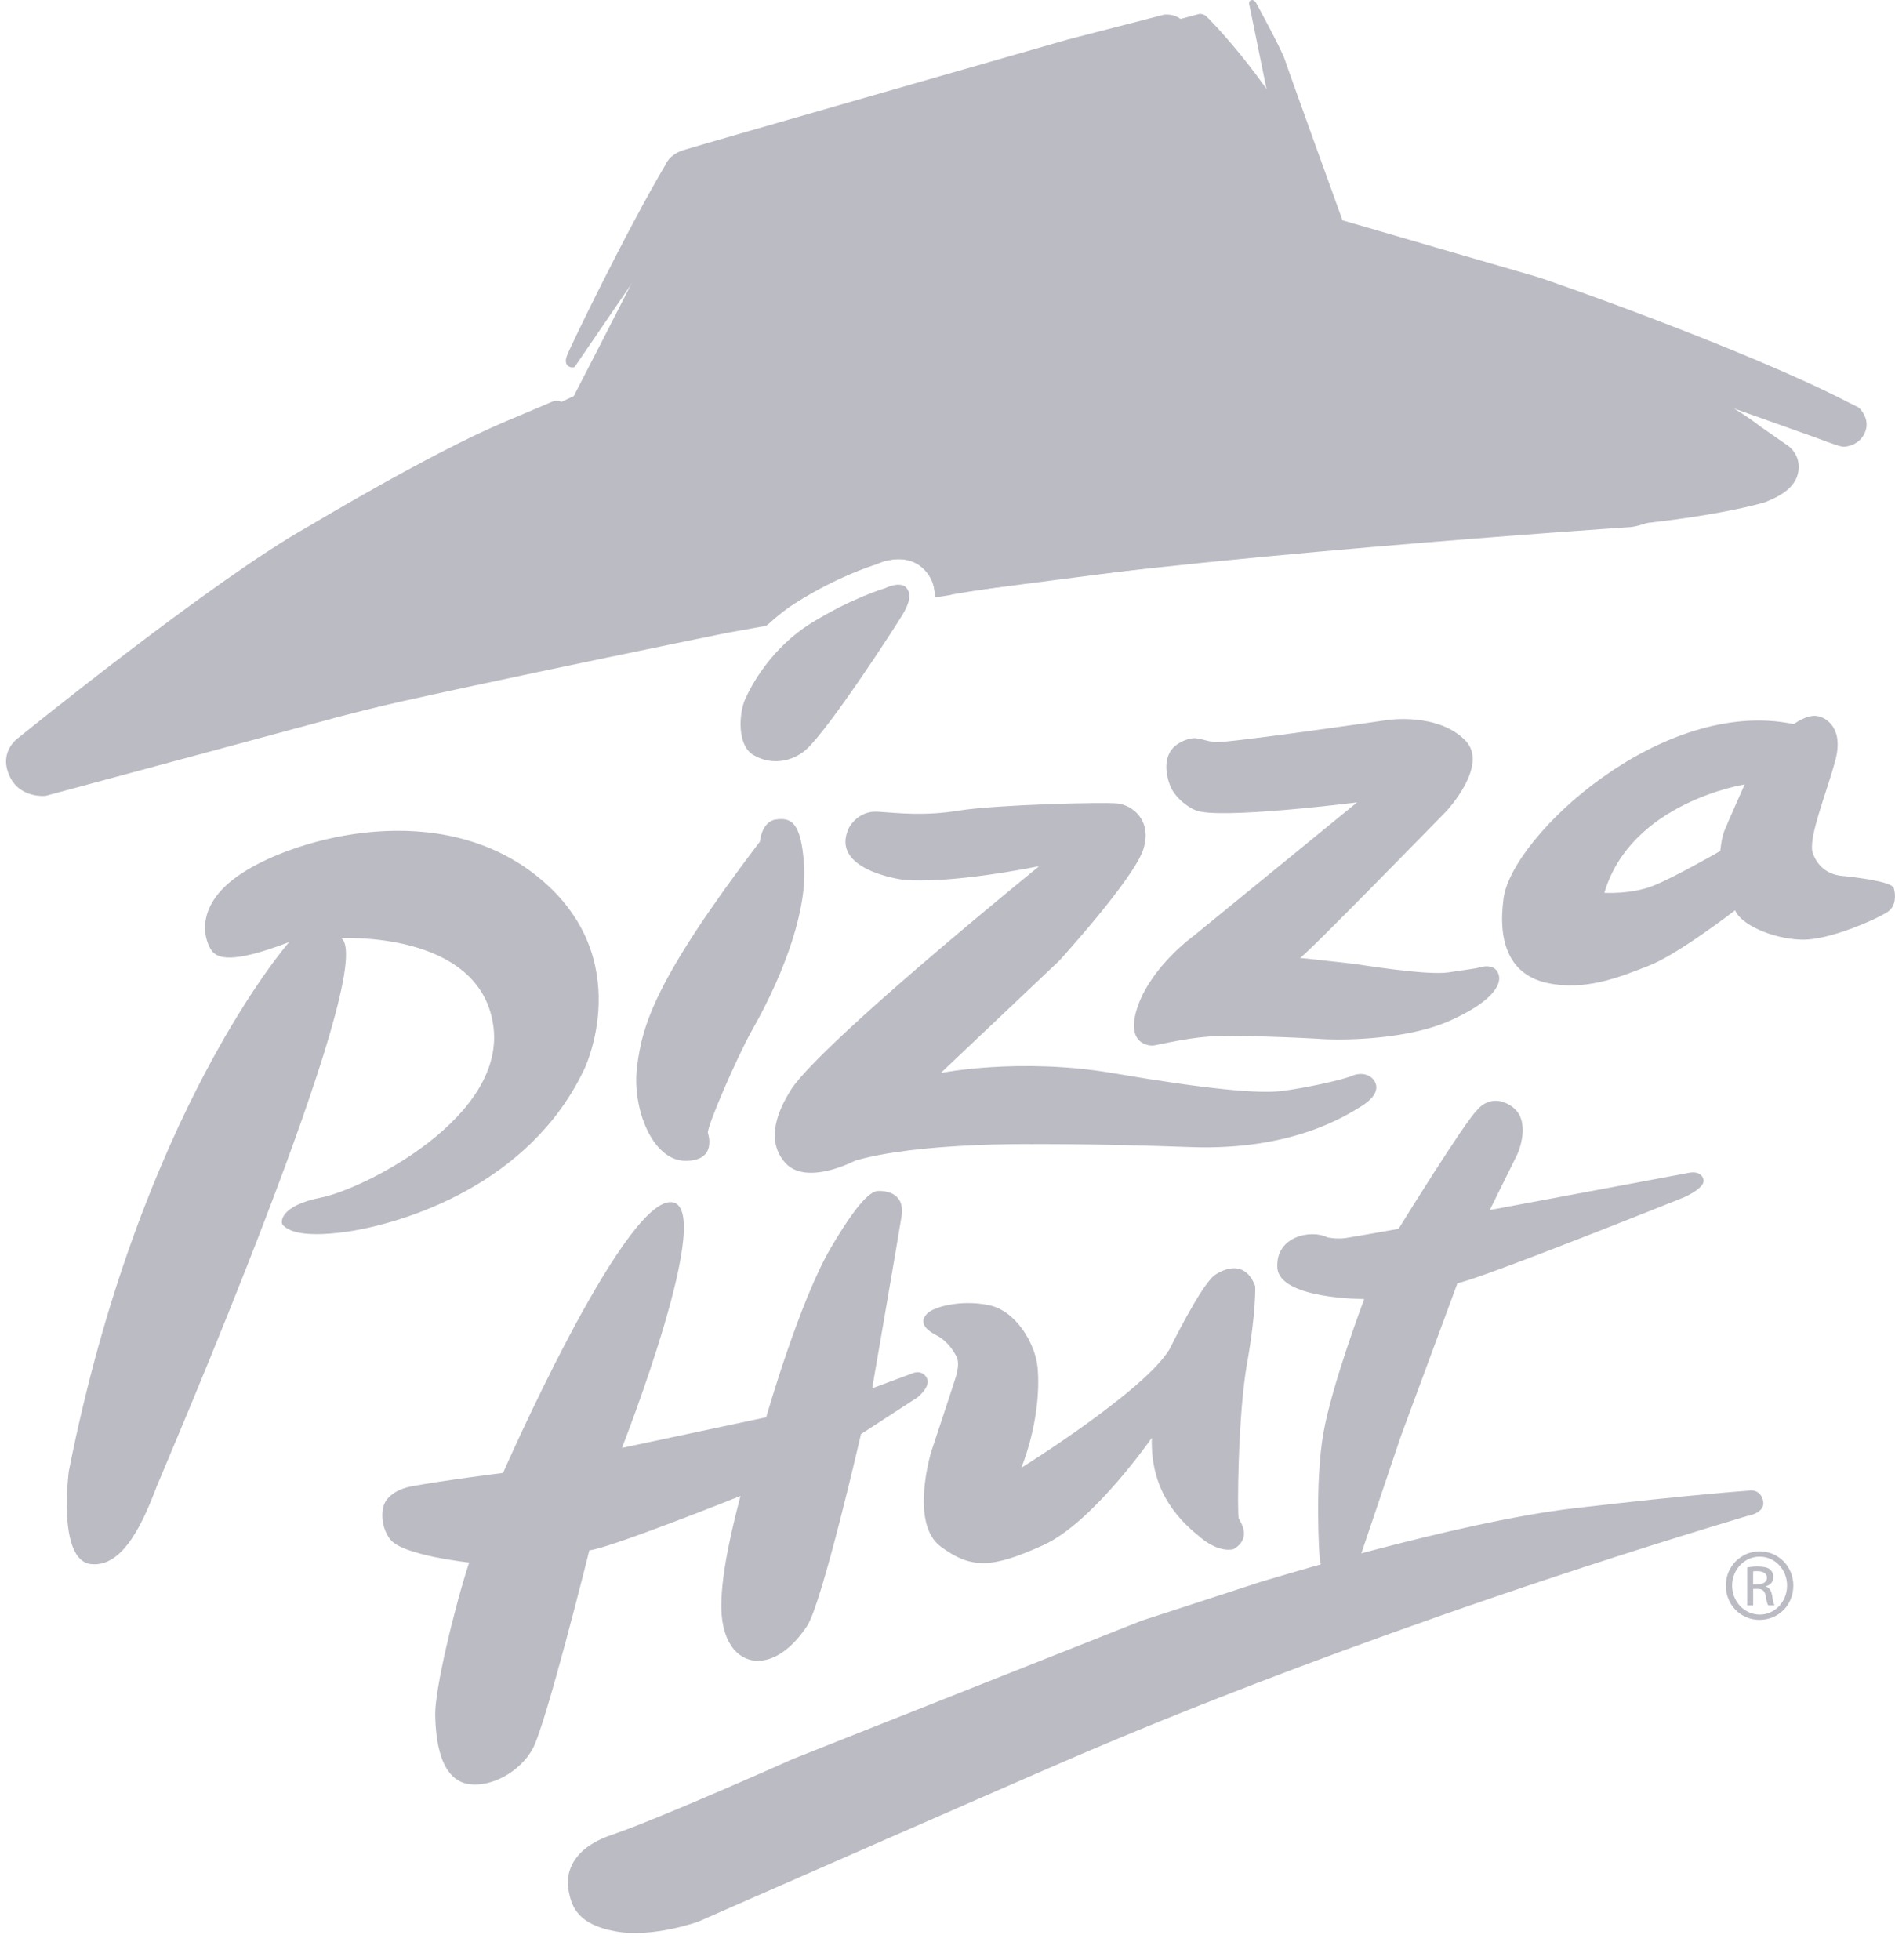
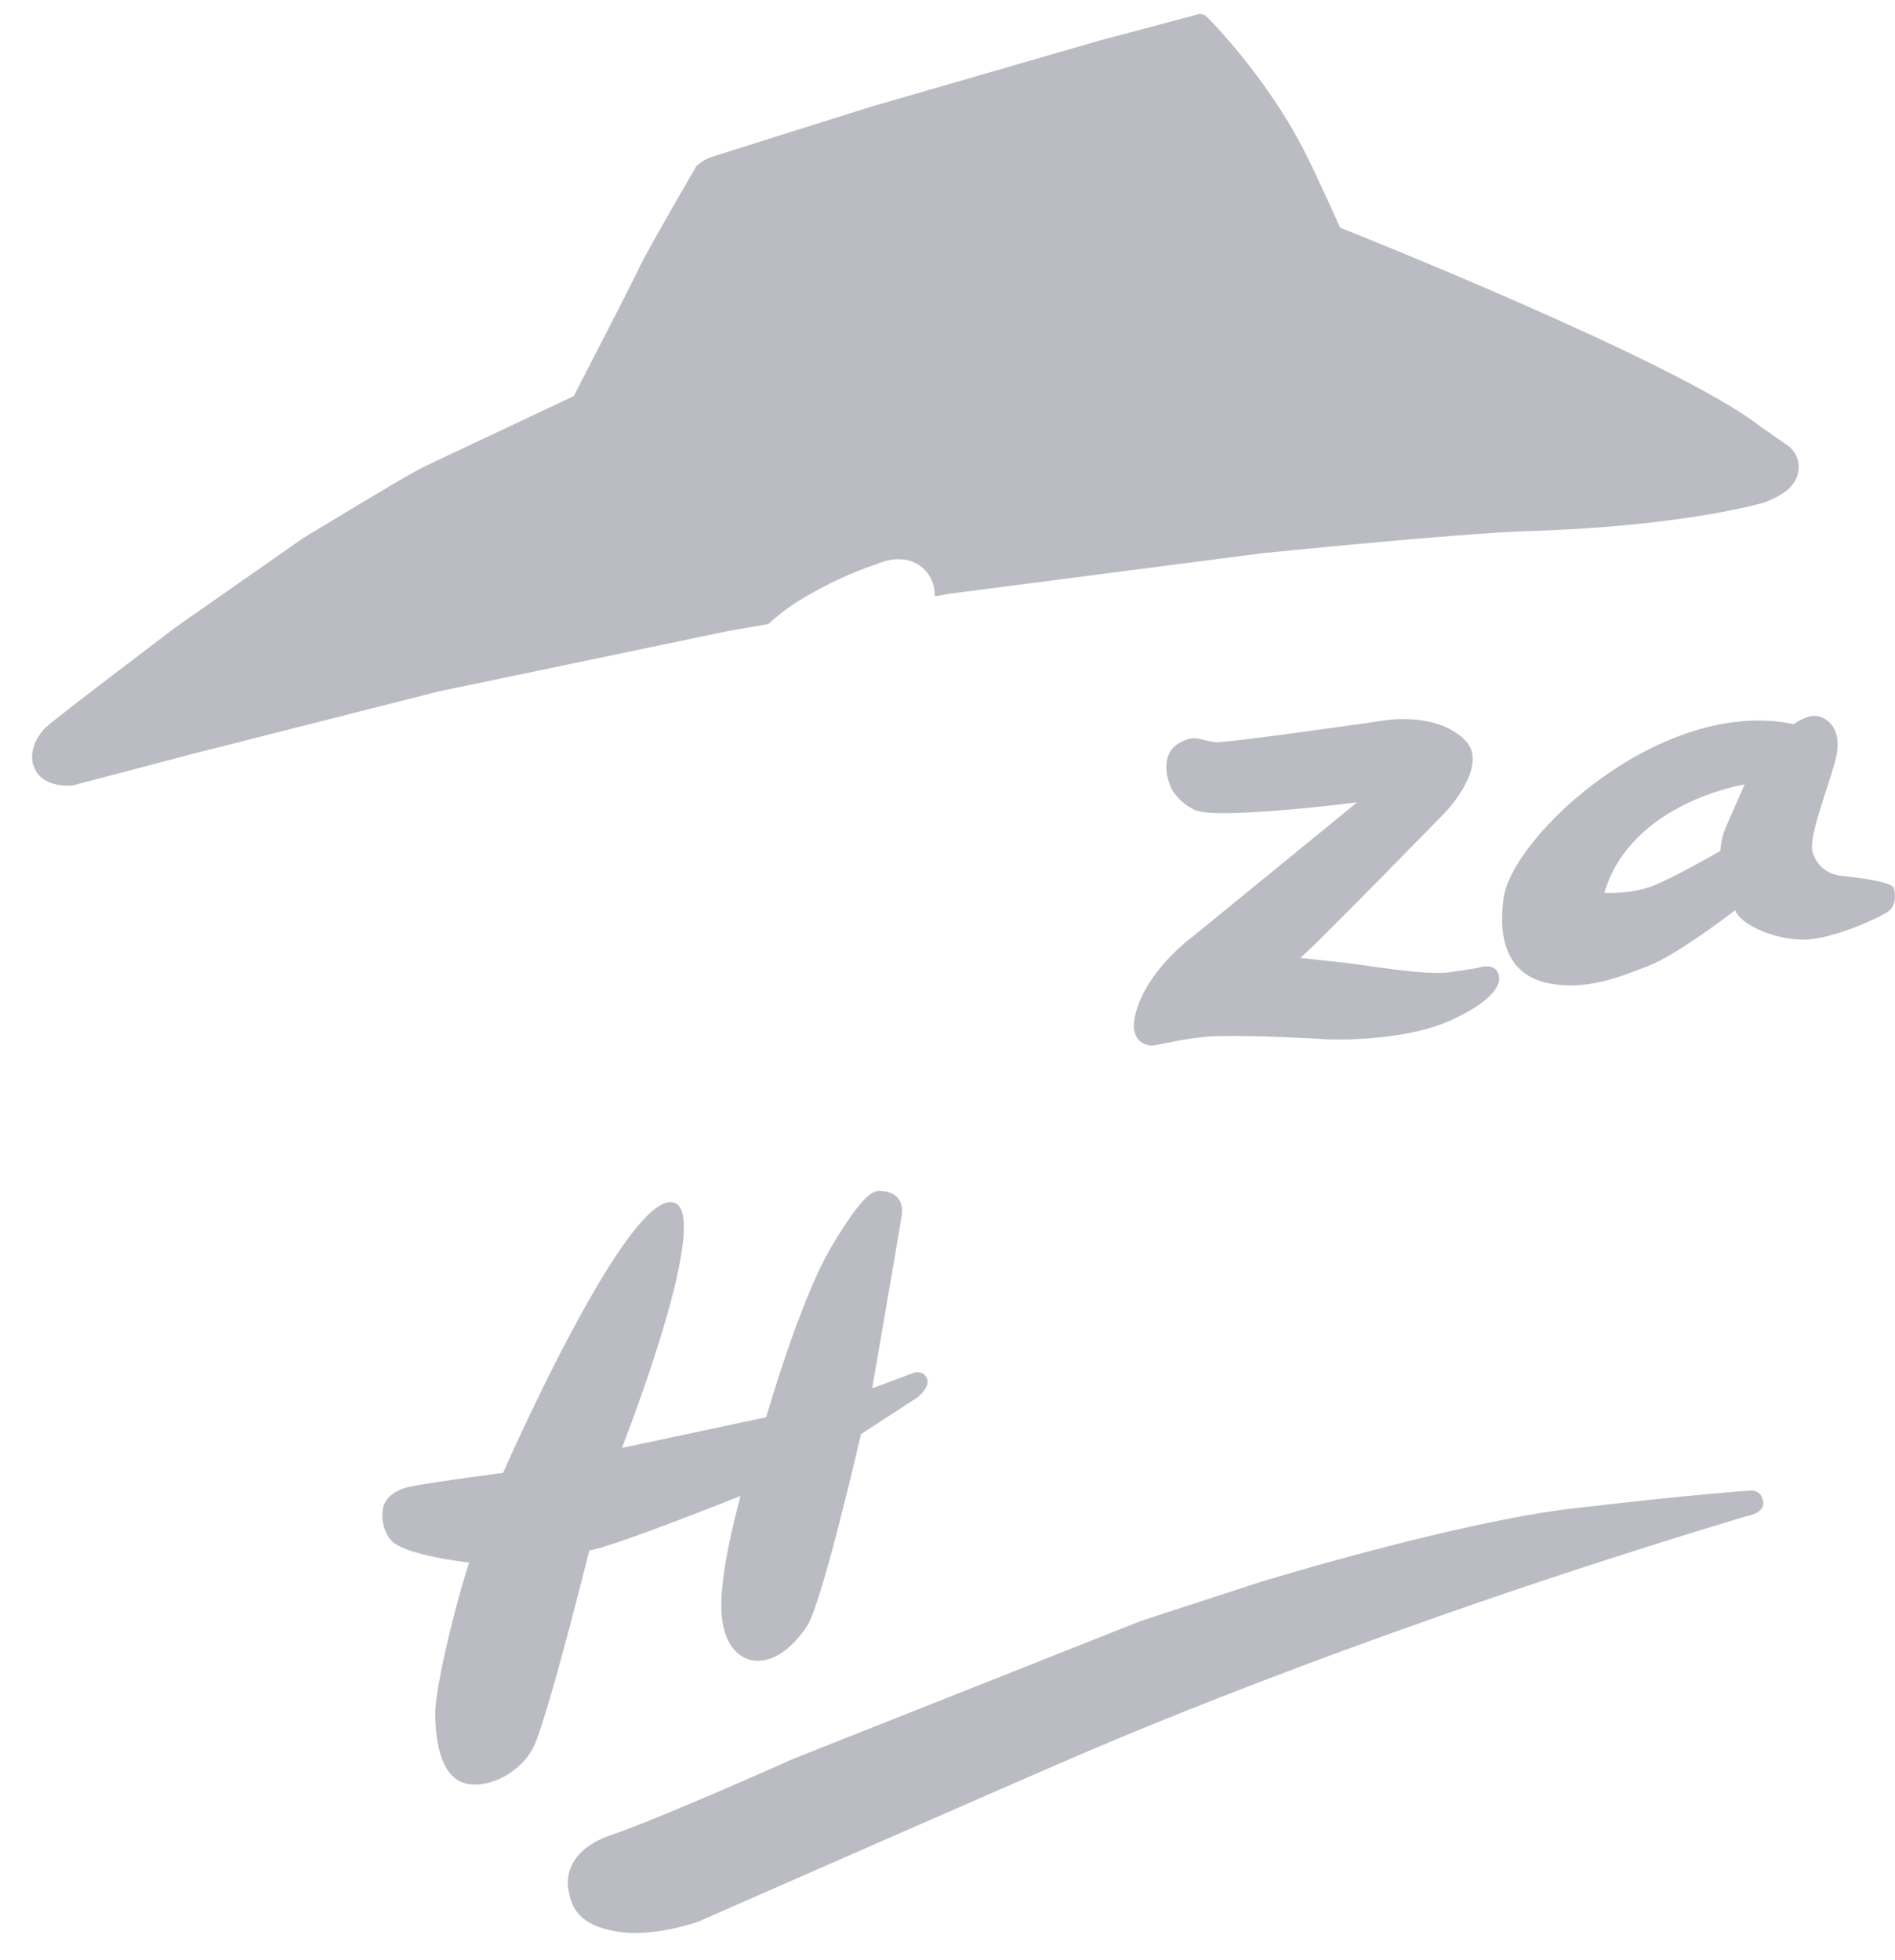
<svg xmlns="http://www.w3.org/2000/svg" fill="none" height="61" viewBox="0 0 59 61" width="59">
  <g fill="#bbbbc4">
-     <path d="m9.003 29.323s-4.645 5.271-6.86 16.468c0 0-.369 2.769.687 2.892 1.046.123 1.682-1.456 2.051-2.42.154-.41 6.983-16.201 5.742-17.063 0 0 4.265-.236 4.727 2.666.472 2.892-4.019 5.137-5.332 5.404-1.323.256-1.292.79-1.21.861.082.072.369.451 2.071.195 1.702-.267 5.619-1.446 7.321-5.066 0 0 1.641-3.425-1.415-5.937-3.066-2.522-7.557-1.251-9.238-.154-1.692 1.097-1.087 2.297-.923 2.461.174.174.564.39 2.379-.308zm14.656-3.129s.051-.626.502-.687c.461-.061.779.061.872 1.395.103 1.343-.554 3.292-1.62 5.168-.482.861-1.394 2.974-1.374 3.189 0 0 .318.882-.707.872-1.025-.01-1.661-1.641-1.497-2.933.164-1.292.543-2.687 3.824-7.004zm8.699.764s-2.758.574-4.266.42c0 0-2.287-.297-1.661-1.61 0 0 .267-.543.902-.503.636.041 1.446.144 2.563-.041 1.118-.174 4.46-.267 4.901-.215.441.051 1.087.502.8 1.425-.297.923-2.615 3.466-2.615 3.466l-3.691 3.497s2.461-.492 5.393.01c2.933.503 4.501.636 5.199.554.687-.082 1.887-.338 2.204-.472s.595-.031.708.164c.123.195.072.482-.41.779-.482.297-2.153 1.384-5.301 1.272-3.148-.113-4.983-.092-4.983-.092s-3.538-.051-5.475.513c0 0-1.528.81-2.184.061-.656-.748-.154-1.723.184-2.266.492-.779 3.015-3.107 7.731-6.963" />
    <path d="m36.405 24.381s-.287-.728.154-1.138c.123-.123.4-.256.605-.267.205 0 .349.082.656.123.277.051 5.373-.687 5.373-.687s1.579-.246 2.44.646c.728.769-.595 2.184-.595 2.184s-4.409 4.522-4.563 4.573c0 0 1.241.134 1.589.174.349.041 2.348.379 3.035.277.687-.102.841-.123.923-.143.092-.031.523-.154.636.205.123.369-.318.913-1.548 1.456-1.241.544-3.055.595-3.824.564-.759-.051-2.902-.143-3.681-.082-.79.061-1.62.277-1.712.277-.113.01-.902-.041-.451-1.272.451-1.23 1.723-2.143 1.723-2.143l5.086-4.153s-4.317.544-5.024.246c-.328-.133-.728-.492-.82-.841zm-23.614 21.885c1.066-.195 2.871-.42 2.871-.42s3.671-8.378 5.199-8.429c1.528-.051-1.497 7.65-1.497 7.65l4.491-.954s1.046-3.661 2.04-5.322c.984-1.661 1.312-1.723 1.476-1.723.164 0 .82.031.697.8-.123.769-.913 5.343-.913 5.343l1.241-.461s.287-.144.451.123c.164.277-.287.625-.287.625l-1.753 1.138s-1.21 5.271-1.681 5.978c-.472.707-1.046 1.118-1.61 1.077-.554-.041-1.107-.595-1.056-1.877.041-1.282.564-3.107.595-3.251 0 0-4.081 1.63-4.706 1.692 0 0-1.364 5.486-1.774 6.194-.4.708-1.261 1.169-1.948 1.087-.933-.113-1.066-1.405-1.077-2.174-.011-.769.585-3.281 1.056-4.727 0 0-2.102-.226-2.461-.728 0 0-.308-.359-.226-.933.092-.584.872-.707.872-.707" />
    <path d="m39.217 49.248s6.132-1.887 9.833-2.307c3.702-.431 5.394-.543 5.394-.543s.369-.082.451.328c.072.379-.503.461-.503.461-11.32 3.394-19.307 6.809-20.251 7.209-.892.359-12.396 5.414-12.396 5.414s-1.415.513-2.563.307c-1.159-.205-1.384-.738-1.476-1.261 0 0-.338-1.179 1.333-1.743 1.538-.523 5.66-2.369 5.66-2.369l10.838-4.297z" />
    <path d="m53.683 25.872c-.092.246-.123.616-.123.616s-1.446.831-2.102 1.087c-.677.267-1.507.215-1.507.215.83-2.82 4.368-3.374 4.368-3.374s-.543 1.22-.636 1.456zm5.281 1.774c-.051-.205-1.169-.338-1.579-.38-.41-.031-.769-.236-.943-.707-.164-.451.43-1.877.697-2.881.277-1.005-.277-1.364-.595-1.395-.308-.031-.697.256-.697.256-4.112-.861-8.767 3.486-9.033 5.414-.195 1.405.205 2.4 1.374 2.646 1.159.246 2.215-.174 3.127-.533.902-.338 2.707-1.733 2.707-1.733.174.441 1.148.882 2.04.913.892.041 2.44-.677 2.707-.861.266-.174.256-.533.195-.738" />
-     <path d="m27.542 18.314s.472-.236.666-.031c.195.205.082.513-.072.789-.154.277-2.317 3.62-3.045 4.266-.461.4-1.118.472-1.63.164-.523-.297-.451-1.302-.267-1.723.184-.42.8-1.6 2.071-2.389 1.262-.779 2.276-1.077 2.276-1.077" />
    <path d="m55.698 13.895-.912-.636c-2.584-2.02-13.063-6.173-13.063-6.173s-.738-1.661-1.159-2.471c-1.179-2.276-2.953-4.071-3.035-4.132-.092-.051-.174-.051-.174-.051l-.082.021-3.076.82-7.054 2.041s-4.84 1.518-5.065 1.6c-.226.092-.39.246-.39.246s-1.651 2.84-1.784 3.169c-.144.328-2.04 3.999-2.04 3.999l-4.717 2.225c-.431.236-.431.215-3.691 2.184l-3.948 2.758s-3.743 2.83-4.05 3.117c-.308.277-.656.882-.328 1.405.318.523 1.128.431 1.128.431l3.784-.995 7.598-1.928 9.043-1.887 1.241-.215c.267-.246.574-.492.923-.707 1.21-.749 2.205-1.077 2.43-1.149.472-.215 1.087-.267 1.507.164.174.174.328.451.318.831l.513-.092h.02l9.669-1.251s6.173-.626 8.244-.687c5.004-.154 7.413-.902 7.413-.902.205-.092.882-.328 1.015-.882.133-.554-.277-.851-.277-.851z" />
-     <path d="m42.467 40.432s-2.635.01-2.697-.974c-.061-.985 1.056-1.2 1.559-.944 0 0 .287.061.564.021.277-.041 1.651-.287 1.651-.287s2.071-3.353 2.451-3.702c0 0 .41-.554 1.066-.113.656.451.184 1.487.184 1.487l-.861 1.743 6.203-1.159s.38-.092.451.215c.061.256-.595.543-.595.543s-6.388 2.564-7.065 2.677l-1.764 4.768-1.446 4.286s-.174.348-.533.328c-.359-.01-.533-.636-.544-.789-.021-.154-.154-2.41.113-3.928.267-1.518 1.261-4.143 1.261-4.143zm-12.676 1.817s-.205-.472-.636-.687c-.431-.226-.503-.441-.297-.666.185-.215 1.046-.451 1.907-.277.872.164 1.466 1.21 1.538 1.928.072.718-.021 1.897-.503 3.138 0 0 3.835-2.389 4.614-3.692 0 0 .954-1.948 1.395-2.297 0 0 .892-.677 1.272.339 0 0 .031.8-.256 2.41-.287 1.61-.308 4.727-.257 4.82.051.103.42.615-.164.954 0 0-.41.133-.995-.338-.584-.472-1.599-1.353-1.548-3.128 0 0-1.835 2.646-3.384 3.343-1.548.697-2.215.769-3.189.041-.974-.718-.297-2.943-.297-2.943s.769-2.317.779-2.369c.01-.061.113-.379.02-.574zm-11.887-30.85c-.01.041-.092.051-.164.021-.082-.031-.174-.123-.092-.338.072-.226 1.876-3.938 3.056-5.927 0 0 .113-.338.574-.482.451-.144 11.976-3.445 11.976-3.445l2.984-.769s.564-.092.769.492c.195.585-.369.831-.492.872-.113.051-7.044 2.225-7.044 2.225l-7.793 1.836c-0-0-3.753 5.486-3.773 5.517zm20.994-11.248s-.041-.102.051-.143c.092-.041.164.092.164.092s.79 1.446.892 1.764c.102.318 1.794 4.994 1.794 4.994s5.742 1.671 6.039 1.754c.307.082 6.531 2.266 9.7 3.907 0 0 .297.144.328.164.031.02.369.349.205.759-.154.4-.564.472-.697.462s-.851-.287-.851-.287-11.412-4.102-14.375-4.809c0 0-1.487-.492-1.702-.964-.205-.472-.584-2.963-.584-2.963zm13.604 14.265c-.215-1.118-2.102-1.179-2.379-1.148-.277.02-19.102 2.502-20.353 2.707-6.808 1.118-18.497 4.05-18.497 4.05l-7.167 2.112c.133-.267 5.865-4.317 6.203-4.573.338-.256 6.983-4.338 6.983-4.338s.533-.205.359-.533c-.144-.297-.42-.205-.42-.205s-.41.174-1.6.677c-2.307.985-6.009 3.21-6.009 3.21-2.922 1.62-9.054 6.593-9.054 6.593s-.605.41-.287 1.148c.308.749 1.138.656 1.138.656l8.9-2.4c.656-.297 12.273-2.666 12.273-2.666l1.261-.226c.287-.267.605-.533.995-.769 1.2-.749 2.194-1.077 2.42-1.149.472-.205 1.097-.267 1.507.164.184.184.348.472.328.872l.513-.082.01-.01c6.614-1.138 21.173-2.102 21.173-2.102.533-.083 1.979-.564 1.702-1.99zm2.082 34.897h.133c.154 0 .297-.061.297-.205 0-.103-.082-.205-.297-.205-.061 0-.103 0-.134.01v.4zm0 .656h-.184v-1.179c.092-.02.184-.031.328-.031.184 0 .297.031.369.082.072.061.113.133.113.246 0 .164-.103.257-.236.287v.01c.103.021.174.113.205.297.021.184.051.257.072.287h-.195c-.031-.031-.062-.143-.082-.297-.031-.154-.102-.215-.256-.215h-.134zm.195-1.518c-.461 0-.851.4-.851.902s.39.902.861.902.851-.4.851-.902-.38-.902-.851-.902zm.01-.164c.585 0 1.046.472 1.046 1.066 0 .605-.462 1.067-1.056 1.067-.574 0-1.046-.462-1.046-1.067 0-.595.472-1.066 1.046-1.066z" />
  </g>
</svg>